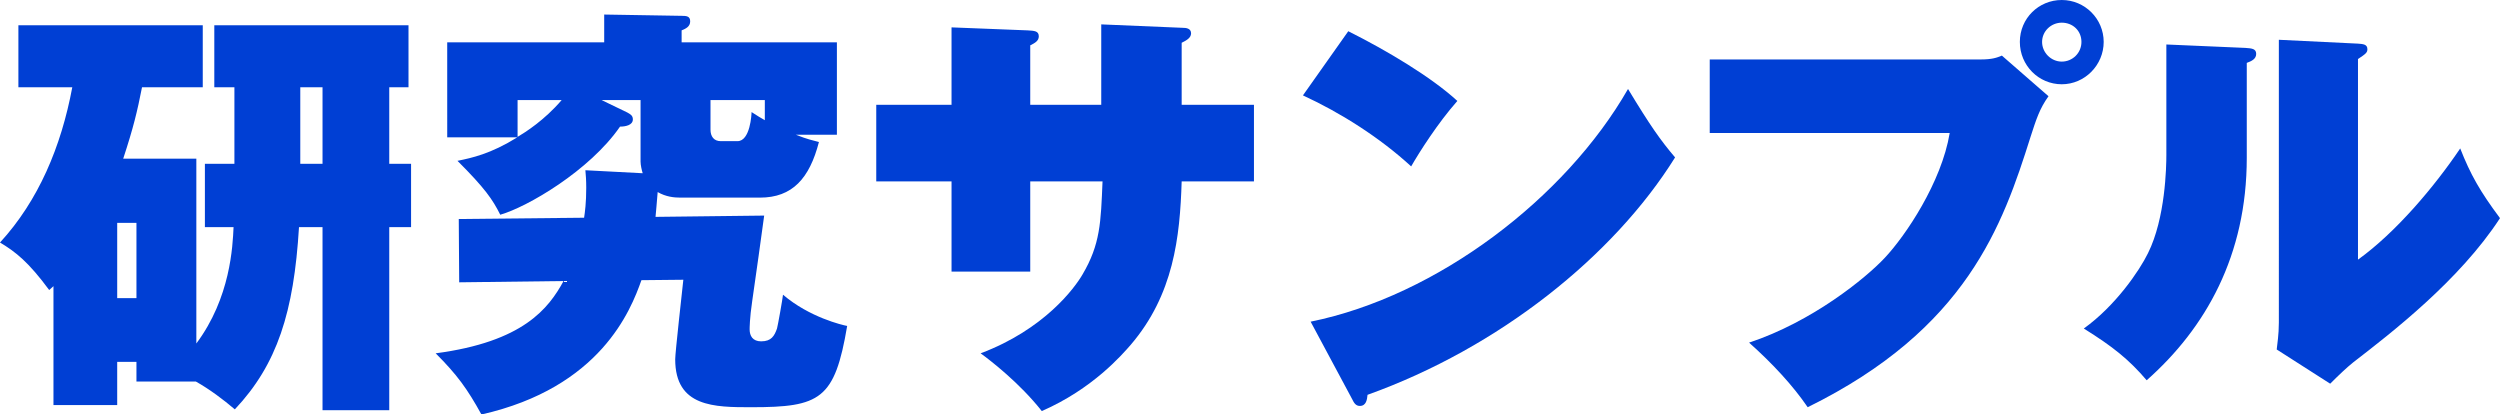
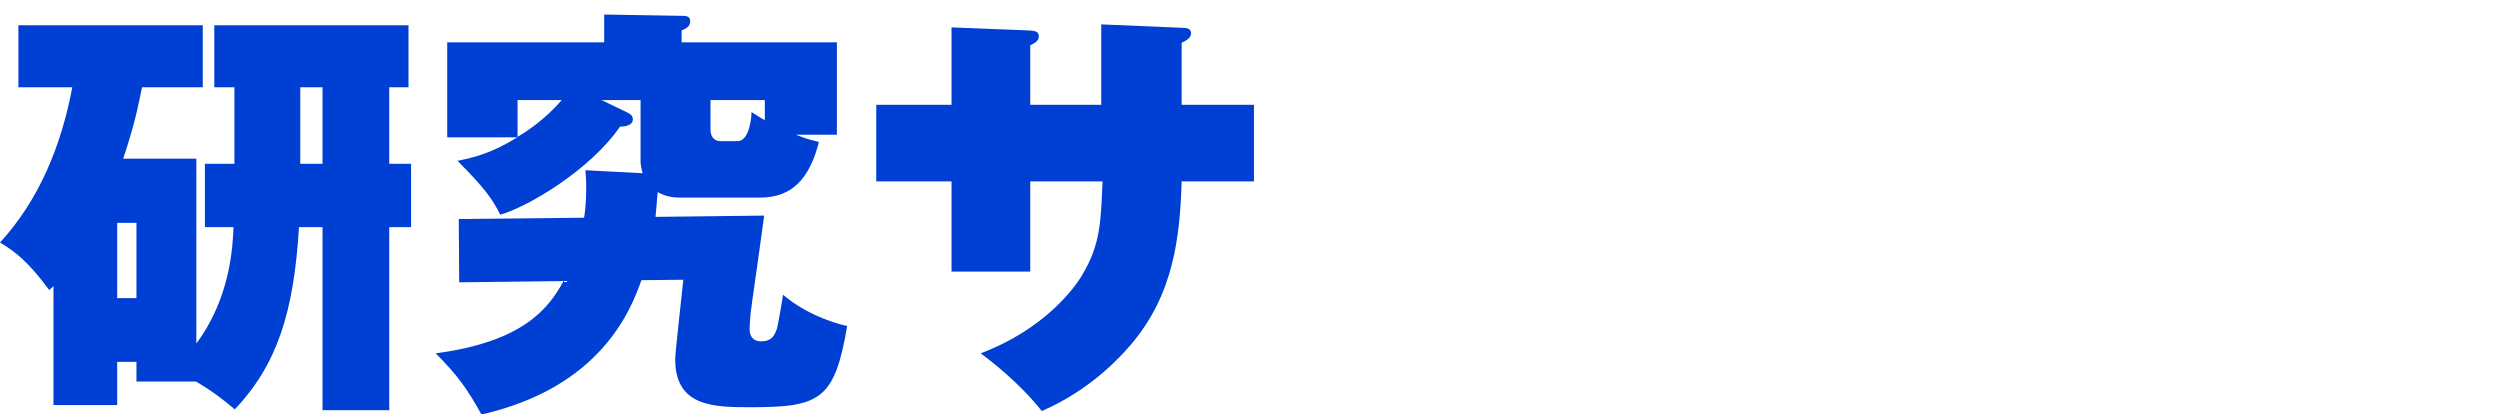
<svg xmlns="http://www.w3.org/2000/svg" id="_レイヤー_2" data-name="レイヤー 2" viewBox="0 0 116.89 19.38">
  <defs>
    <style>
      .cls-1 {
        fill: #003fd4;
      }
    </style>
  </defs>
  <g id="_レイヤー_1-2" data-name="レイヤー 1">
    <g>
      <path class="cls-1" d="M9.18,7.42v8.64c1.6-2.14,1.7-4.56,1.74-5.44h-1.34v-2.96h1.38v-3.58h-.94V1.18h9.08v2.9h-.9v3.58h1.02v2.96h-1.02v8.56h-3.12v-8.56h-1.1c-.24,3.98-1.02,6.42-3,8.52-.54-.46-1.18-.94-1.82-1.3h-2.78v-.92h-.9v2.02h-2.98v-5.56l-.2.18c-.96-1.3-1.56-1.78-2.3-2.22,1.8-1.96,2.86-4.48,3.38-7.26H.86V1.18h8.62v2.9h-2.84c-.22,1.12-.4,1.88-.88,3.34h3.42ZM5.48,10.42v3.52h.9v-3.52h-.9ZM15.08,4.08h-1.04v3.58h1.04v-3.58Z" />
      <path class="cls-1" d="M39.13,1.98v4.32h-1.92c.56.22.78.26,1.08.34-.44,1.7-1.24,2.6-2.76,2.6h-3.72c-.3,0-.68-.04-1.06-.26-.04.56-.08.9-.1,1.16l5.08-.06c-.16,1.14-.36,2.66-.56,4-.12.8-.12,1.28-.12,1.32,0,.3.14.56.54.56.48,0,.62-.26.74-.6.04-.14.26-1.38.28-1.58,1.24,1.06,2.78,1.42,3,1.46-.58,3.44-1.26,3.8-4.48,3.8-1.72,0-3.56,0-3.56-2.24,0-.32.32-3.14.38-3.72l-1.96.02c-.5,1.42-1.92,5.02-7.48,6.28-.66-1.2-1.14-1.86-2.14-2.86,4.1-.54,5.28-2.1,5.98-3.38l-4.88.06-.02-2.96,5.86-.06c.04-.26.1-.7.1-1.4,0-.36-.02-.6-.04-.82l2.68.14c-.04-.12-.1-.38-.1-.54v-2.88h-1.82l1.2.58c.14.08.26.14.26.32,0,.28-.36.34-.6.34-1.42,2.06-4.34,3.76-5.6,4.12-.36-.72-.72-1.24-2-2.52.68-.14,1.54-.32,2.8-1.1h-3.28V1.98h7.34V.68l3.62.06c.24,0,.4.02.4.26s-.2.34-.4.42v.56h7.26ZM24.2,6.4c.34-.2,1.26-.78,2.06-1.72h-2.06v1.72ZM33.22,4.68v1.38c0,.32.16.54.48.54h.78c.6,0,.66-1.26.66-1.36.32.2.4.26.62.38v-.94h-2.54Z" />
      <path class="cls-1" d="M51.49,1.14l3.8.16c.16,0,.4.02.4.26,0,.22-.24.34-.44.44v2.9h3.38v3.58h-3.38c-.08,2.62-.38,5.3-2.38,7.64-.42.48-1.78,2.06-4.16,3.1-1.04-1.32-2.42-2.38-2.86-2.7,2.98-1.12,4.4-3.06,4.76-3.68.84-1.42.86-2.44.94-4.36h-3.38v4.22h-3.68v-4.22h-3.52v-3.58h3.52V1.28l3.56.14c.3.02.52.02.52.28,0,.22-.2.32-.4.42v2.78h3.32V1.14Z" />
-       <path class="cls-1" d="M63.04,1.46c1.8.9,3.88,2.14,5.1,3.26-.92,1.04-1.78,2.4-2.16,3.06-1.46-1.34-3.28-2.5-5.06-3.32l2.12-3ZM61.28,15.04c5.92-1.2,11.92-5.78,14.84-10.88,1.04,1.72,1.52,2.4,2.2,3.2-2.88,4.62-8.24,8.9-14.38,11.1-.02.22-.06.52-.36.52-.2,0-.28-.16-.36-.32l-1.94-3.62Z" />
-       <path class="cls-1" d="M92.6,2.78c.54,0,.76-.08,1-.18l2.18,1.9c-.42.58-.58,1.1-.84,1.9-1.3,4.12-2.98,8.98-10.42,12.64-.68-1-1.64-2.04-2.74-3.02,2.96-.98,5.46-3.02,6.34-3.96.98-1.04,2.66-3.54,3.04-5.84h-11.22v-3.44h12.66ZM96.4,3.94c-1.08,0-1.96-.88-1.96-1.98s.88-1.96,1.96-1.96,1.96.88,1.96,1.96-.88,1.98-1.96,1.98ZM96.4,1.06c-.5,0-.92.4-.92.9s.42.92.92.92.92-.4.92-.92-.4-.9-.92-.9Z" />
-       <path class="cls-1" d="M104.99,2.24c.3.02.5.04.5.28s-.22.34-.44.42v4.44c0,4.56-1.92,7.96-4.68,10.4-.82-.96-1.56-1.56-2.94-2.42,1.48-1.06,2.6-2.7,3-3.52.82-1.64.86-4.06.86-4.6V2.08l3.7.16ZM110.25,2.04c.22.02.44.02.44.26,0,.16-.08.22-.44.46v9.38c1.78-1.28,3.58-3.42,4.78-5.2.48,1.22.92,2,1.86,3.26-1.9,2.92-5.1,5.38-6.86,6.74-.3.24-.66.58-1.08,1l-2.5-1.6c.02-.22.1-.68.1-1.26V1.86l3.7.18Z" />
    </g>
  </g>
</svg>